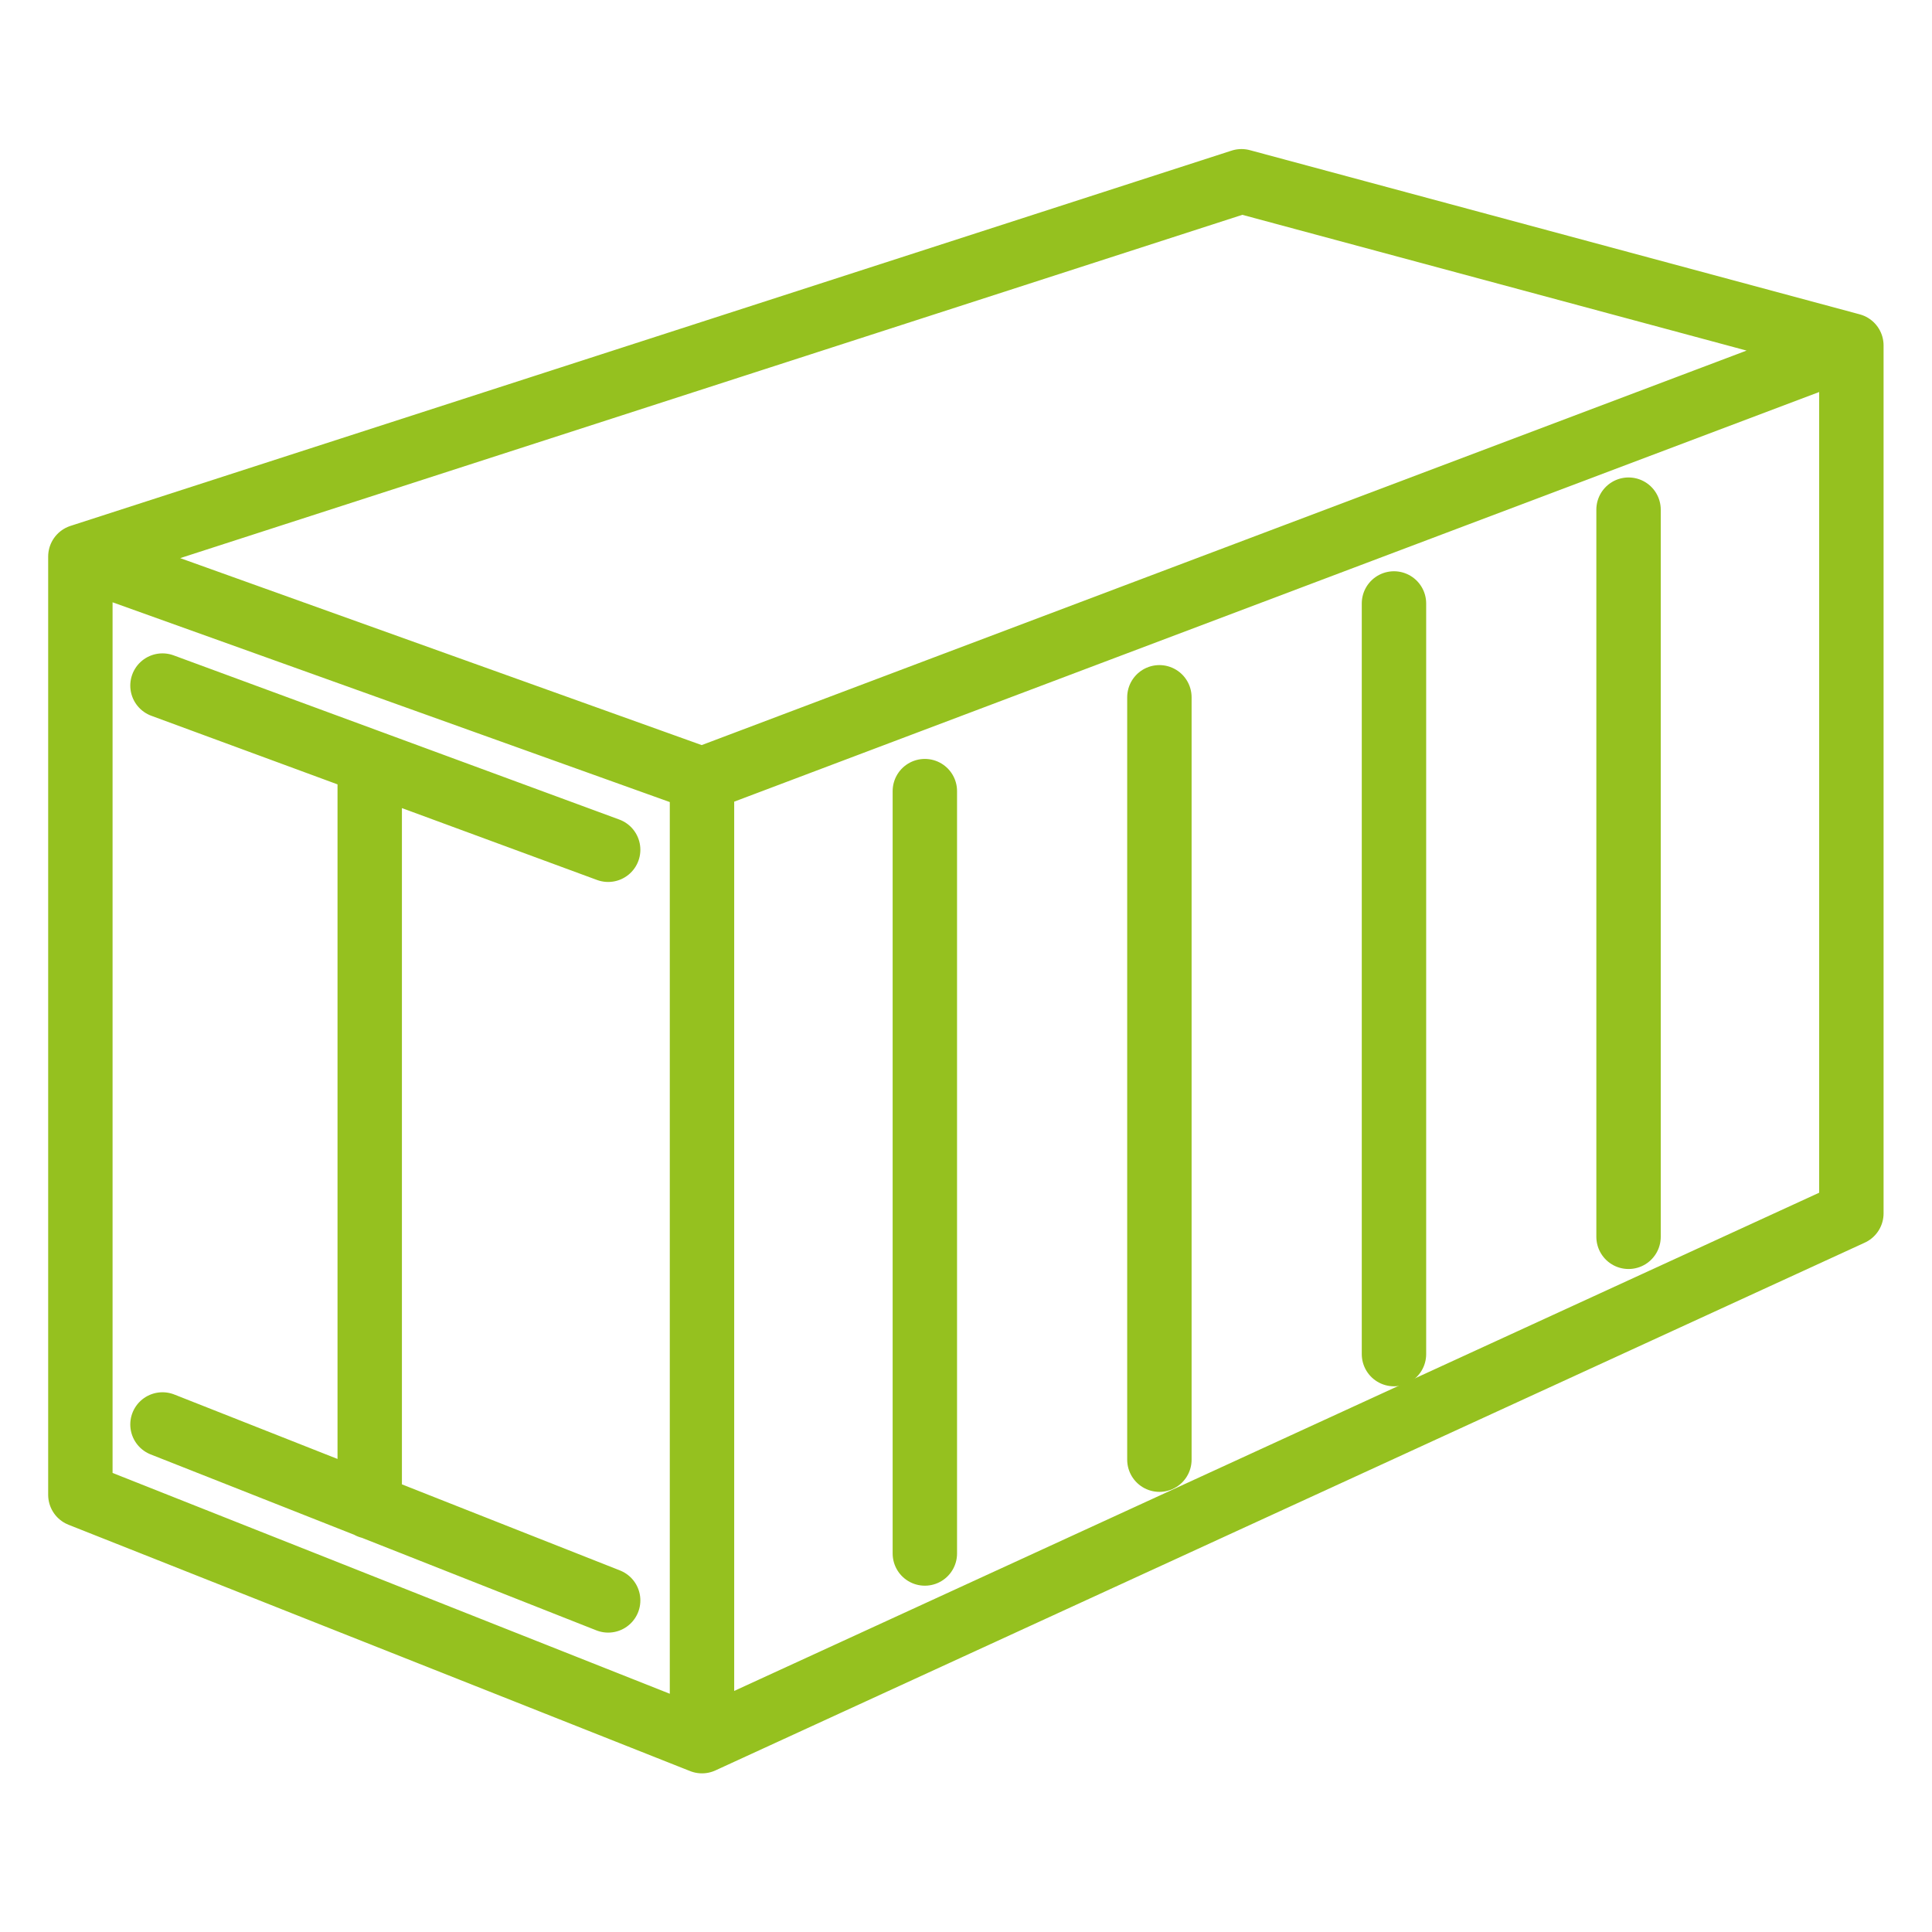
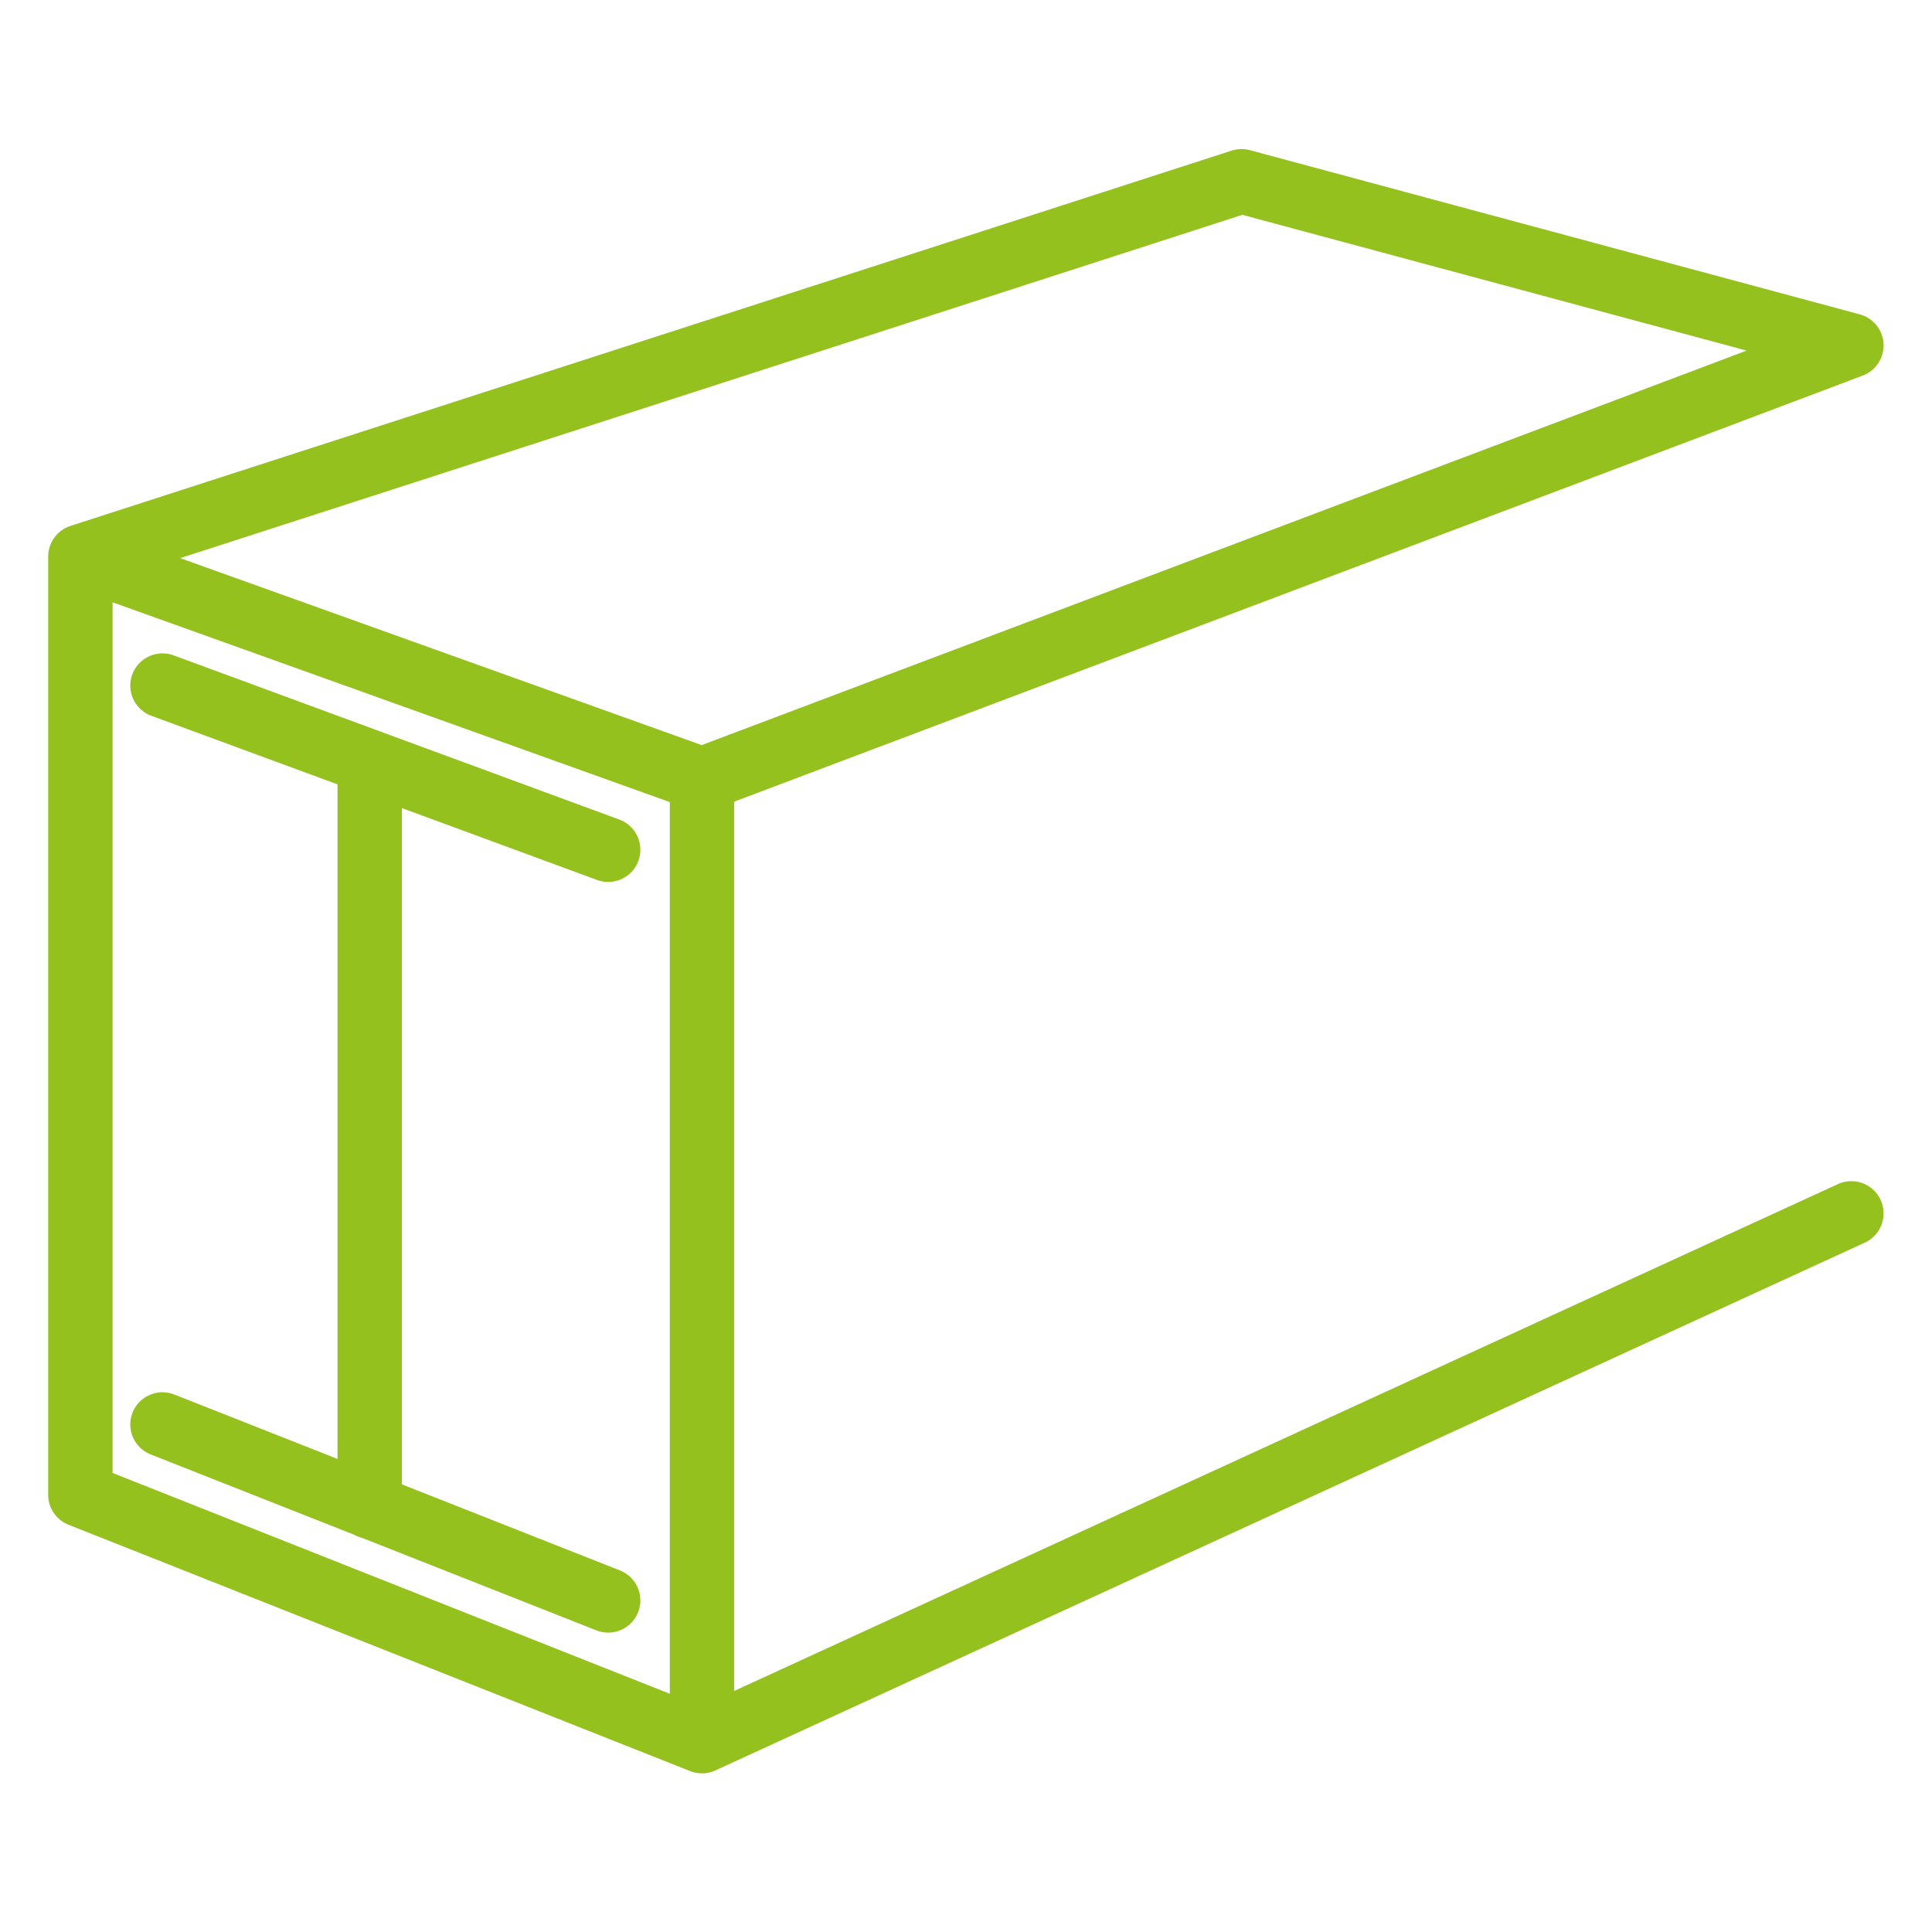
<svg xmlns="http://www.w3.org/2000/svg" id="Ebene_1" data-name="Ebene 1" viewBox="0 0 60 60">
  <defs>
    <style>
      .cls-1 {
        fill: none;
        stroke: #95c11f;
        stroke-linecap: round;
        stroke-linejoin: round;
        stroke-width: 2px;
      }
    </style>
  </defs>
-   <path class="cls-1" d="M21.801,54.073l-19.305-7.65v-29.139M21.801,54.073l35.695-16.391V10.728M21.801,54.073v-29.868M57.496,10.728l-35.695,13.477M57.496,10.728l-18.94-5.099L2.496,17.284M21.801,24.205L2.496,17.284M5.046,21.291l6.436,2.371M18.887,26.39l-7.405-2.728M11.482,23.662v23.126M5.046,44.238l13.841,5.464" />
-   <path class="cls-1" d="M28.722,24.569v23.676" />
-   <path class="cls-1" d="M36.006,21.655v23.676" />
-   <path class="cls-1" d="M43.291,18.741v23.312" />
-   <path class="cls-1" d="M50.576,15.828v22.582" />
+   <path class="cls-1" d="M21.801,54.073l-19.305-7.65v-29.139M21.801,54.073l35.695-16.391M21.801,54.073v-29.868M57.496,10.728l-35.695,13.477M57.496,10.728l-18.94-5.099L2.496,17.284M21.801,24.205L2.496,17.284M5.046,21.291l6.436,2.371M18.887,26.39l-7.405-2.728M11.482,23.662v23.126M5.046,44.238l13.841,5.464" />
</svg>